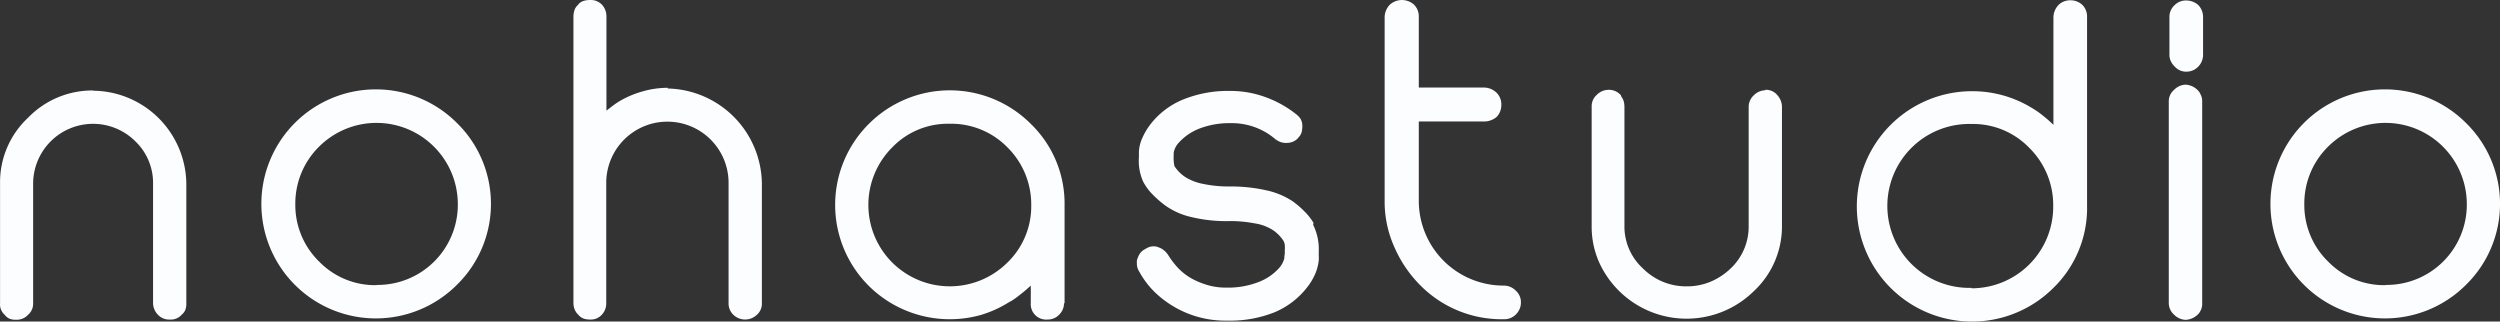
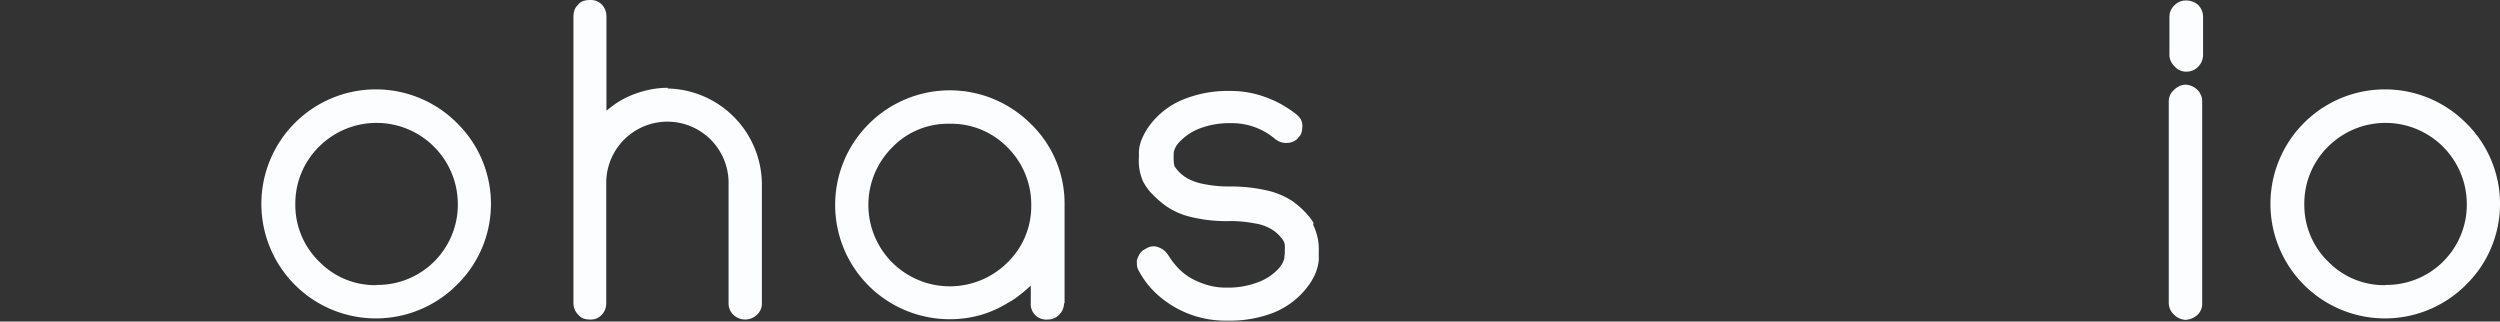
<svg xmlns="http://www.w3.org/2000/svg" xmlns:ns1="http://www.inkscape.org/namespaces/inkscape" xmlns:ns2="http://sodipodi.sourceforge.net/DTD/sodipodi-0.dtd" width="90.619mm" height="11.656mm" viewBox="0 0 90.619 11.656" version="1.1" id="svg941" ns1:version="0.92.2 5c3e80d, 2017-08-06" ns2:docname="nohastudio-feher.svg">
  <rect x="0" y="0" width="90.619" height="11.656" fill="#333333" stroke="none" />
  <defs id="defs935" />
  <ns2:namedview id="base" pagecolor="#ffffff" bordercolor="#666666" borderopacity="1.0" ns1:pageopacity="0.0" ns1:pageshadow="2" ns1:zoom="0.35" ns1:cx="14.106211" ns1:cy="-526.54443" ns1:document-units="mm" ns1:current-layer="layer1" showgrid="false" fit-margin-top="0" fit-margin-left="0" fit-margin-right="0" fit-margin-bottom="0" ns1:window-width="1440" ns1:window-height="855" ns1:window-x="0" ns1:window-y="1" ns1:window-maximized="1" />
  <g ns1:label="Layer 1" ns1:groupmode="layer" id="layer1" transform="translate(121.661,2.138)">
-     <path ns1:connector-curvature="0" class="cls-2" d="m -118.294,1.15 a 3.41,3.41 0 0 1 3.387,3.387 v 4.313 a 0.656,0.656 0 0 1 -0.034,0.238 0.421,0.421 0 0 1 -0.13,0.177 0.529,0.529 0 0 1 -0.439,0.18 0.553,0.553 0 0 1 -0.439,-0.188 0.614,0.614 0 0 1 -0.164,-0.407 V 4.536 a 2.09,2.09 0 0 0 -0.643,-1.553 2.172,2.172 0 0 0 -3.704,1.553 v 4.313 a 0.529,0.529 0 0 1 -0.183,0.423 0.561,0.561 0 0 1 -0.439,0.18 0.638,0.638 0 0 1 -0.22,-0.032 0.437,0.437 0 0 1 -0.188,-0.148 0.495,0.495 0 0 1 -0.169,-0.415 V 4.489 a 3.196,3.196 0 0 1 1.016,-2.36 3.233,3.233 0 0 1 2.368,-0.987 z" id="path20" style="fill:#fcfdff;fill-opacity:1;stroke-width:0.265" />
    <path ns1:connector-curvature="0" class="cls-2" d="m -105.096,2.322 a 4.104,4.104 0 0 1 0,5.861 4.151,4.151 0 1 1 0,-5.861 z m -2.91,5.868 a 2.91,2.91 0 0 0 2.94,-2.937 2.947,2.947 0 0 0 -5.027,-2.077 2.892,2.892 0 0 0 -0.863,2.085 2.86,2.86 0 0 0 0.863,2.082 2.828,2.828 0 0 0 2.085,0.855 z" id="path22" style="fill:#fcfdff;fill-opacity:1;stroke-width:0.265" />
    <path ns1:connector-curvature="0" class="cls-2" d="m -97.455,1.07 a 3.49,3.49 0 0 1 3.41,3.426 v 4.352 a 0.529,0.529 0 0 1 -0.18,0.423 0.616,0.616 0 0 1 -0.855,0 0.572,0.572 0 0 1 -0.172,-0.423 V 4.489 a 2.217,2.217 0 0 0 -4.434,0 v 4.36 a 0.585,0.585 0 0 1 -0.156,0.415 0.529,0.529 0 0 1 -0.439,0.18 0.712,0.712 0 0 1 -0.22,-0.032 0.45,0.45 0 0 1 -0.196,-0.14 0.529,0.529 0 0 1 -0.13,-0.185 0.609,0.609 0 0 1 -0.048,-0.238 v -10.385 a 0.794,0.794 0 0 1 0.04,-0.243 0.423,0.423 0 0 1 0.146,-0.196 h -0.016 a 0.447,0.447 0 0 1 0.196,-0.13 0.778,0.778 0 0 1 0.235,-0.032 0.548,0.548 0 0 1 0.439,0.177 0.616,0.616 0 0 1 0.156,0.415 v 3.418 c 0.09,-0.071 0.177,-0.138 0.265,-0.204 a 2.566,2.566 0 0 1 0.246,-0.161 3.548,3.548 0 0 1 0.828,-0.341 3.26,3.26 0 0 1 0.881,-0.122 z" id="path24" style="fill:#fcfdff;fill-opacity:1;stroke-width:0.265" />
    <path ns1:connector-curvature="0" class="cls-2" d="m -83.093,8.841 a 0.572,0.572 0 0 1 -0.172,0.423 0.564,0.564 0 0 1 -0.423,0.18 0.558,0.558 0 0 1 -0.609,-0.603 v -0.627 c -0.116,0.106 -0.246,0.22 -0.392,0.333 -0.146,0.114 -0.265,0.204 -0.392,0.265 a 4.143,4.143 0 0 1 -1.024,0.466 4.172,4.172 0 0 1 -4.069,-1.058 4.143,4.143 0 0 1 0,-5.861 4.151,4.151 0 0 1 5.884,0 4.016,4.016 0 0 1 1.217,2.945 v 3.567 z m -2.051,-1.463 a 2.836,2.836 0 0 0 0.863,-2.077 2.91,2.91 0 0 0 -0.863,-2.098 2.847,2.847 0 0 0 -2.093,-0.855 2.802,2.802 0 0 0 -2.082,0.855 2.95,2.95 0 0 0 0,4.175 2.958,2.958 0 0 0 4.175,0 z" id="path26" style="fill:#fcfdff;fill-opacity:1;stroke-width:0.265" />
    <path ns1:connector-curvature="0" class="cls-3" d="m -74.063,6.01 a 1.982,1.982 0 0 1 0.204,0.96 V 7.132 a 1.082,1.082 0 0 1 0,0.164 1.73,1.73 0 0 1 -0.13,0.497 2.209,2.209 0 0 1 -0.294,0.487 2.926,2.926 0 0 1 -1.188,0.905 4.368,4.368 0 0 1 -1.709,0.299 3.678,3.678 0 0 1 -2.614,-1.024 3.104,3.104 0 0 1 -0.561,-0.733 v 0 a 0.569,0.569 0 0 1 -0.098,-0.31 V 7.328 a 0.265,0.265 0 0 1 0.026,-0.098 0.714,0.714 0 0 1 0.098,-0.196 0.484,0.484 0 0 1 0.185,-0.146 v 0 a 0.529,0.529 0 0 1 0.294,-0.098 0.463,0.463 0 0 1 0.196,0.042 v 0 a 0.585,0.585 0 0 1 0.196,0.114 0.746,0.746 0 0 1 0.146,0.169 3.011,3.011 0 0 0 0.365,0.474 2.101,2.101 0 0 0 0.489,0.373 2.852,2.852 0 0 0 0.603,0.243 2.347,2.347 0 0 0 0.651,0.082 3.029,3.029 0 0 0 1.146,-0.196 1.892,1.892 0 0 0 0.775,-0.529 0.841,0.841 0 0 0 0.177,-0.341 V 7.156 a 0.669,0.669 0 0 0 0.016,-0.122 v -0.098 a 1.468,1.468 0 0 0 0,-0.196 0.407,0.407 0 0 0 -0.048,-0.148 1.363,1.363 0 0 0 -0.407,-0.405 1.696,1.696 0 0 0 -0.635,-0.228 4.591,4.591 0 0 0 -0.96,-0.082 5.427,5.427 0 0 1 -1.341,-0.148 2.619,2.619 0 0 1 -0.937,-0.415 3.781,3.781 0 0 1 -0.489,-0.429 1.918,1.918 0 0 1 -0.318,-0.442 1.831,1.831 0 0 1 -0.153,-0.878 V 3.354 a 1.4,1.4 0 0 1 0.122,-0.487 2.405,2.405 0 0 1 0.294,-0.497 2.879,2.879 0 0 1 1.188,-0.902 4.339,4.339 0 0 1 1.701,-0.31 3.686,3.686 0 0 1 1.27,0.22 3.948,3.948 0 0 1 1.106,0.609 0.878,0.878 0 0 1 0.172,0.172 0.529,0.529 0 0 1 0.071,0.265 0.955,0.955 0 0 1 -0.024,0.222 0.407,0.407 0 0 1 -0.098,0.177 0.529,0.529 0 0 1 -0.177,0.156 0.614,0.614 0 0 1 -0.265,0.064 0.598,0.598 0 0 1 -0.381,-0.114 0.04,0.04 0 0 1 -0.026,-0.016 2.421,2.421 0 0 0 -1.611,-0.587 3.037,3.037 0 0 0 -1.148,0.196 1.992,1.992 0 0 0 -0.765,0.529 v 0 a 0.738,0.738 0 0 0 -0.169,0.344 v 0.095 a 1.545,1.545 0 0 0 0.032,0.415 v -0.016 a 1.323,1.323 0 0 0 0.415,0.407 1.902,1.902 0 0 0 0.635,0.235 4.498,4.498 0 0 0 0.945,0.09 5.871,5.871 0 0 1 1.323,0.138 2.813,2.813 0 0 1 0.953,0.392 3.254,3.254 0 0 1 0.447,0.384 2.088,2.088 0 0 1 0.318,0.405 v 0 z" id="path28" style="fill:#fcfdff;fill-opacity:1;stroke-width:0.265" />
-     <path ns1:connector-curvature="0" class="cls-3" d="m -67.147,8.214 a 0.601,0.601 0 0 1 0.431,0.185 0.558,0.558 0 0 1 0.185,0.423 0.601,0.601 0 0 1 -0.185,0.439 0.582,0.582 0 0 1 -0.439,0.172 4.146,4.146 0 0 1 -3.014,-1.22 4.498,4.498 0 0 1 -0.934,-1.36 4.024,4.024 0 0 1 -0.368,-1.635 v -6.747 a 0.664,0.664 0 0 1 0.188,-0.439 0.654,0.654 0 0 1 0.878,0 0.598,0.598 0 0 1 0.172,0.439 V 1.036 h 2.381 a 0.659,0.659 0 0 1 0.439,0.188 0.593,0.593 0 0 1 0.172,0.431 0.624,0.624 0 0 1 -0.172,0.447 0.712,0.712 0 0 1 -0.439,0.164 h -2.381 v 2.889 a 3.072,3.072 0 0 0 3.077,3.059 z" id="path30" style="fill:#fcfdff;fill-opacity:1;stroke-width:0.265" />
-     <path ns1:connector-curvature="0" class="cls-3" d="m -57.672,1.118 a 0.529,0.529 0 0 1 0.431,0.188 0.643,0.643 0 0 1 0.172,0.415 v 4.313 a 3.207,3.207 0 0 1 -1.019,2.381 3.479,3.479 0 0 1 -5.614,-1.058 3.175,3.175 0 0 1 -0.265,-1.286 v -4.35 a 0.542,0.542 0 0 1 0.18,-0.415 0.598,0.598 0 0 1 0.431,-0.188 0.564,0.564 0 0 1 0.447,0.196 0.312,0.312 0 0 1 0.016,0.048 0.529,0.529 0 0 1 0.09,0.18 0.826,0.826 0 0 1 0.024,0.196 v 4.313 a 2.056,2.056 0 0 0 0.669,1.54 2.212,2.212 0 0 0 1.587,0.651 2.246,2.246 0 0 0 0.855,-0.164 2.408,2.408 0 0 0 0.741,-0.487 2.082,2.082 0 0 0 0.651,-1.54 V 1.737 a 0.569,0.569 0 0 1 0.18,-0.415 0.609,0.609 0 0 1 0.423,-0.188 z" id="path32" style="fill:#fcfdff;fill-opacity:1;stroke-width:0.265" />
-     <path ns1:connector-curvature="0" class="cls-3" d="m -46.009,5.359 a 4.038,4.038 0 0 1 -1.236,2.953 4.175,4.175 0 1 1 -2.955,-7.144 4.122,4.122 0 0 1 2.18,0.601 3.151,3.151 0 0 1 0.423,0.294 4.416,4.416 0 0 1 0.368,0.325 v -3.908 a 0.667,0.667 0 0 1 0.185,-0.439 0.603,0.603 0 0 1 0.423,-0.169 0.63,0.63 0 0 1 0.442,0.169 0.59,0.59 0 0 1 0.169,0.431 v 6.879 z m -4.191,2.953 a 2.958,2.958 0 0 0 2.963,-2.969 2.91,2.91 0 0 0 -0.863,-2.117 2.834,2.834 0 0 0 -2.101,-0.87 2.971,2.971 0 1 0 0,5.94 z" id="path34" style="fill:#fcfdff;fill-opacity:1;stroke-width:0.265" />
    <path ns1:connector-curvature="0" class="cls-3" d="m -42.448,0.93 a 0.672,0.672 0 0 1 0.505,0.265 c 0.024,0.04 0.048,0.09 0.074,0.146 a 0.585,0.585 0 0 1 0.032,0.22 v 7.284 a 0.574,0.574 0 0 1 -0.032,0.22 0.775,0.775 0 0 1 -0.082,0.148 0.683,0.683 0 0 1 -0.489,0.243 0.619,0.619 0 0 1 -0.415,-0.188 0.561,0.561 0 0 1 -0.193,-0.431 V 1.541 a 0.545,0.545 0 0 1 0.193,-0.423 0.619,0.619 0 0 1 0.415,-0.188 z m 0.474,-2.881 a 0.624,0.624 0 0 1 0.169,0.442 v 1.357 a 0.614,0.614 0 0 1 -0.177,0.431 0.582,0.582 0 0 1 -0.423,0.18 0.548,0.548 0 0 1 -0.431,-0.188 0.648,0.648 0 0 1 -0.14,-0.196 0.529,0.529 0 0 1 -0.048,-0.22 V -1.501 a 0.577,0.577 0 0 1 0.196,-0.458 v 0 a 0.561,0.561 0 0 1 0.413,-0.161 0.654,0.654 0 0 1 0.442,0.169 z" id="path36" style="fill:#fcfdff;fill-opacity:1;stroke-width:0.265" />
    <path ns1:connector-curvature="0" class="cls-3" d="m -32.272,2.322 a 4.104,4.104 0 0 1 0,5.861 4.151,4.151 0 1 1 0,-5.861 z m -2.91,5.868 a 2.91,2.91 0 0 0 2.937,-2.937 2.947,2.947 0 0 0 -5.027,-2.077 2.892,2.892 0 0 0 -0.863,2.085 2.86,2.86 0 0 0 0.863,2.082 2.828,2.828 0 0 0 2.085,0.855 z" id="path38" style="fill:#fcfdff;fill-opacity:1;stroke-width:0.265" />
  </g>
</svg>